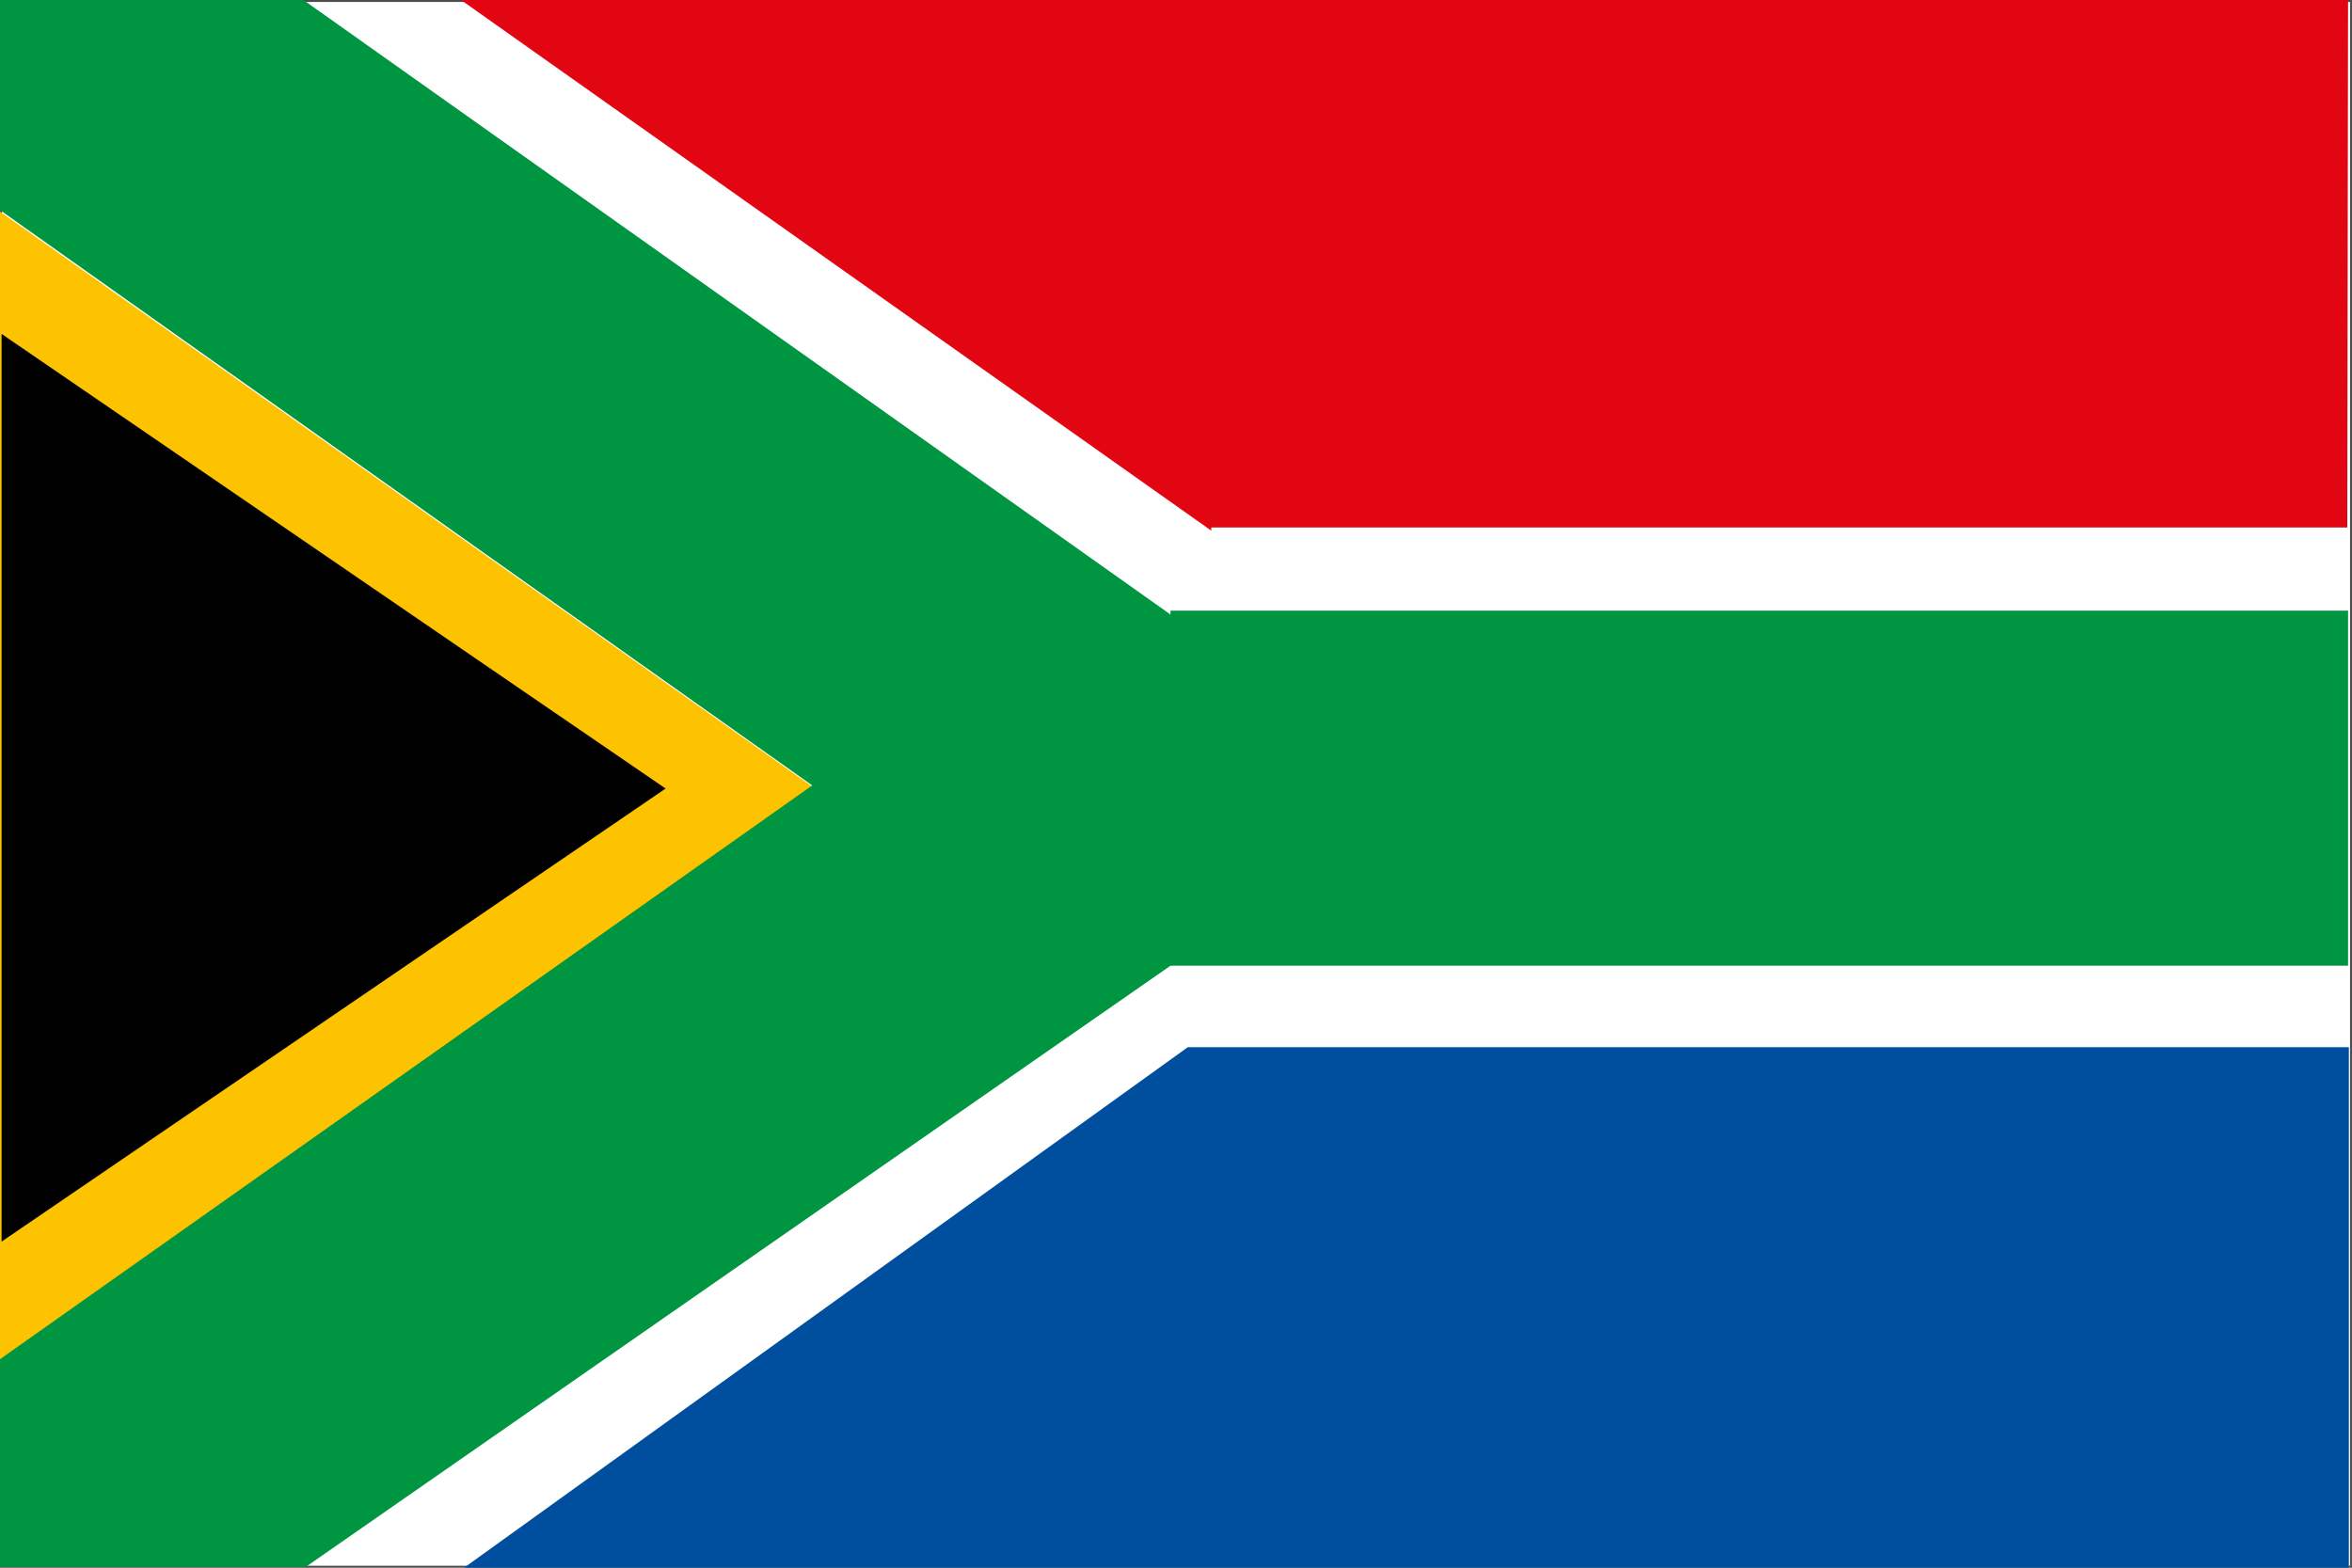
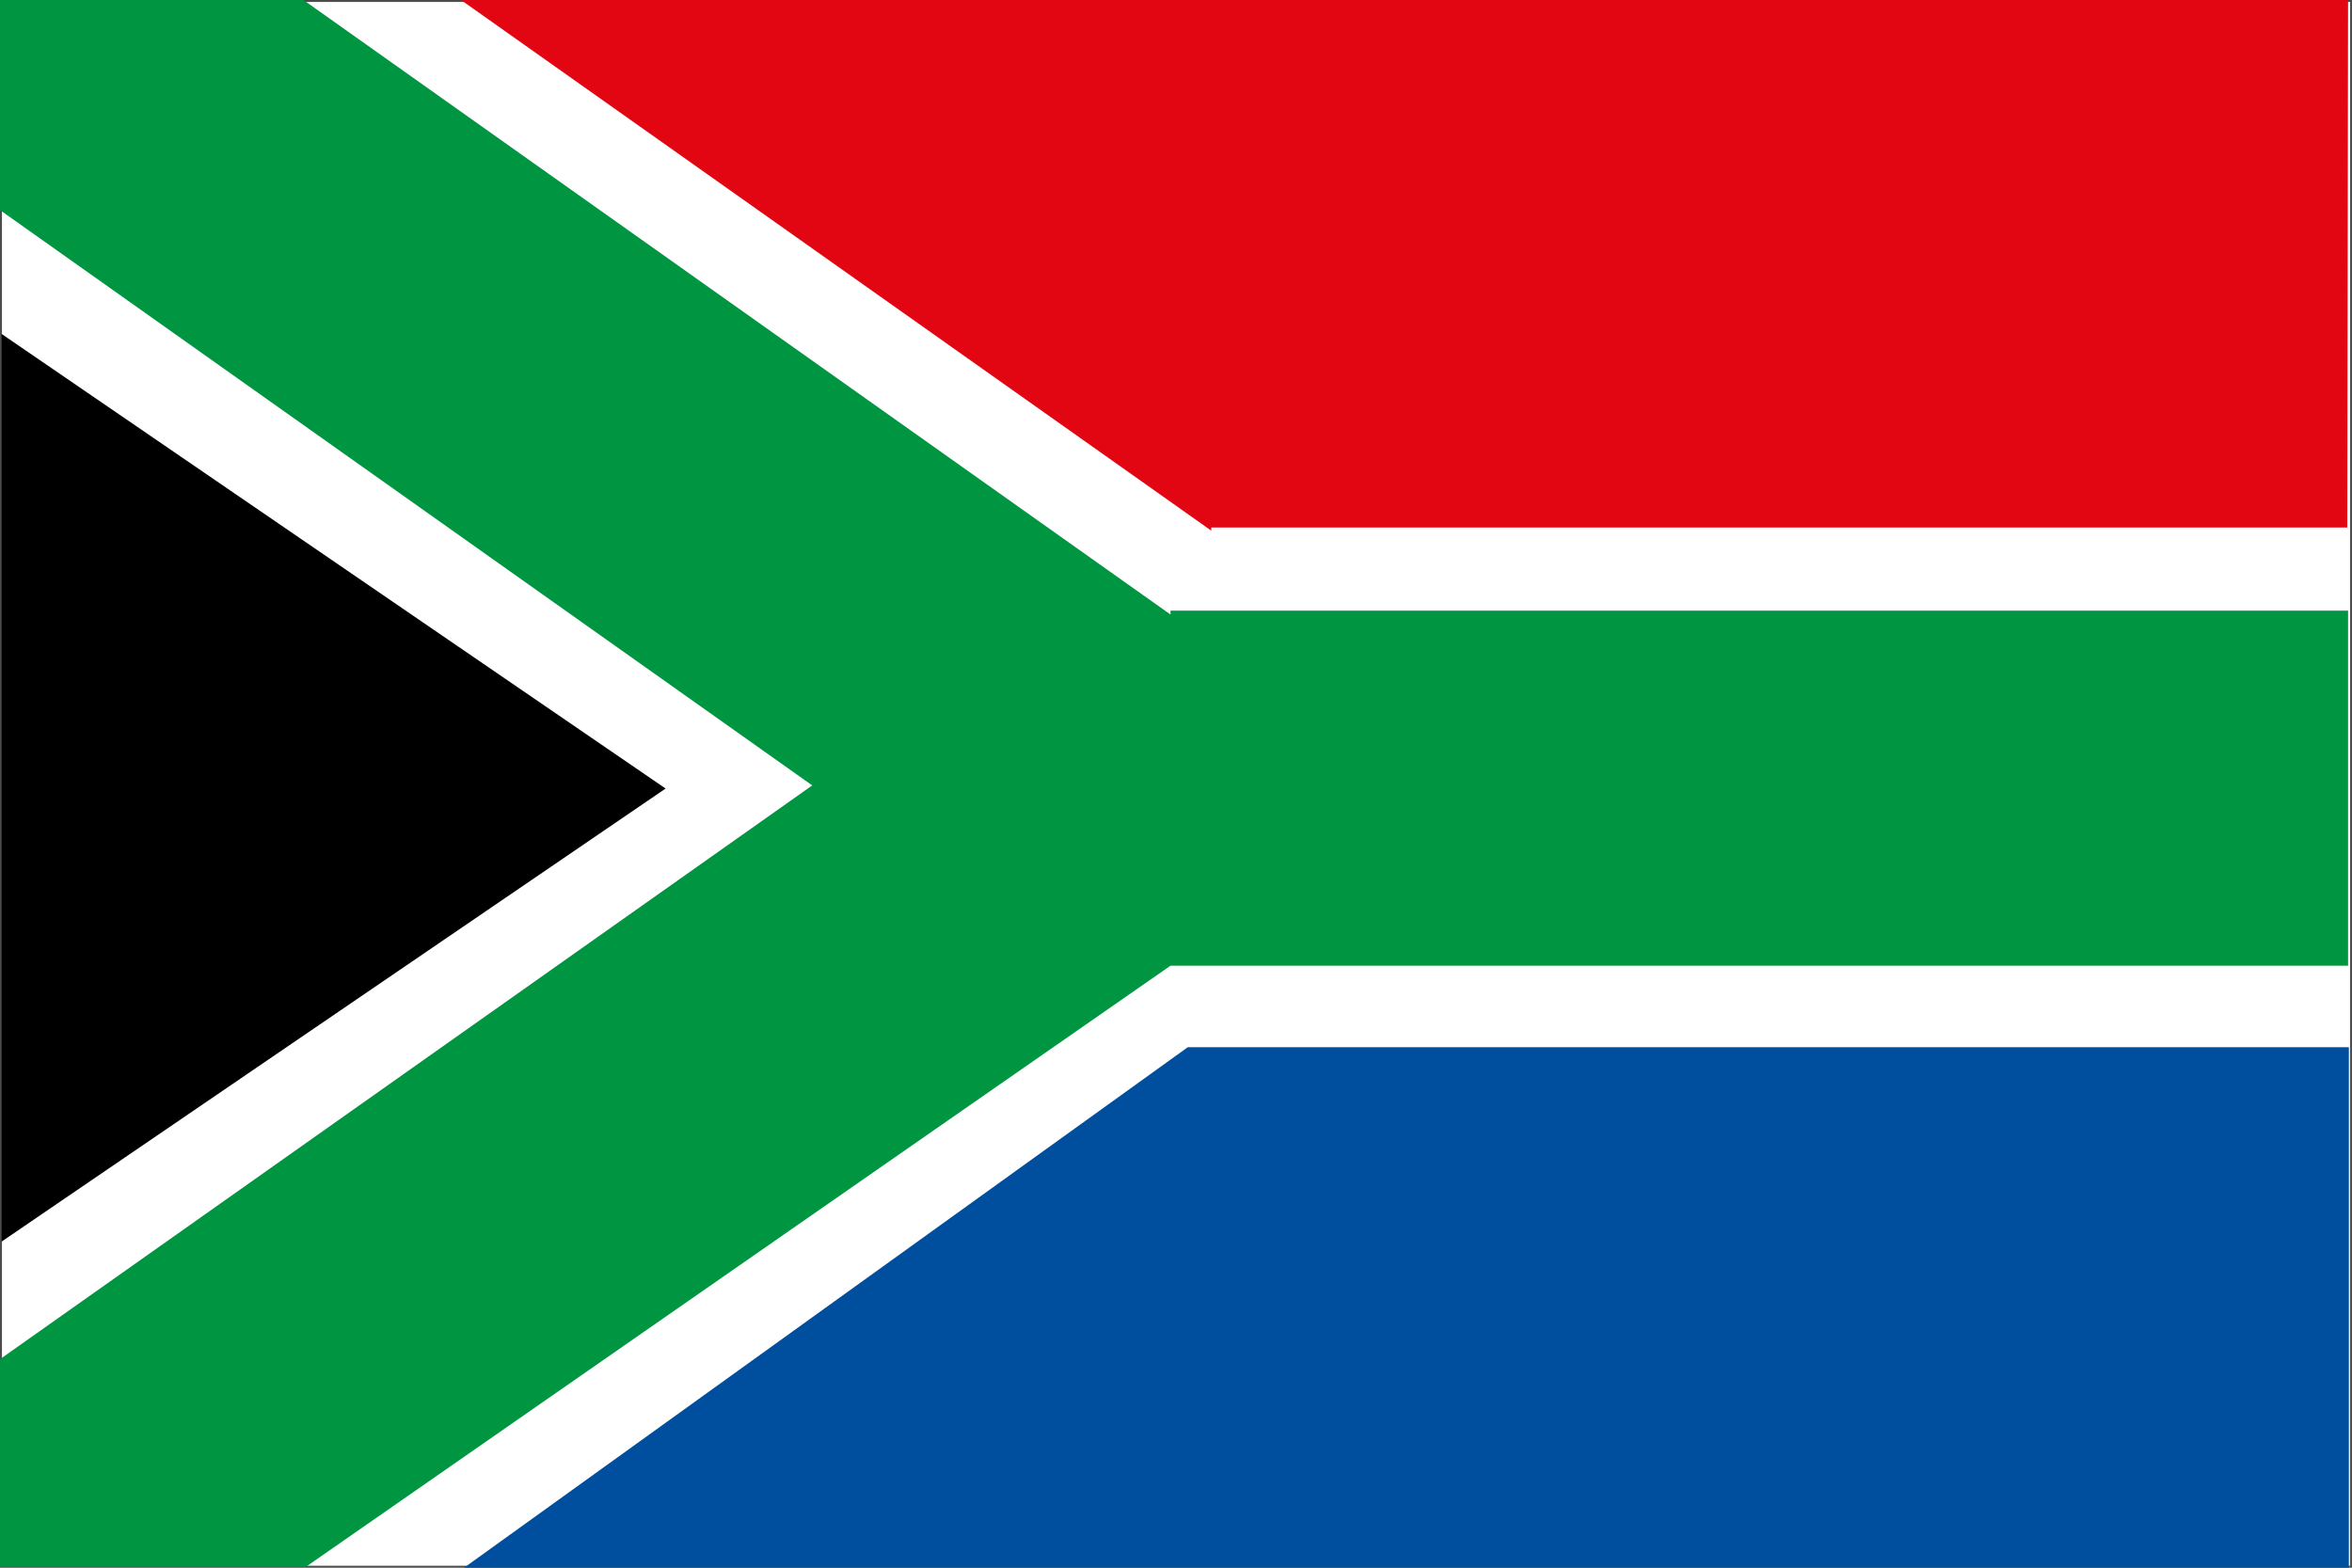
<svg xmlns="http://www.w3.org/2000/svg" id="Pays" viewBox="0 0 30 20">
  <rect x="0" y="0" width="30" height="20" fill="#333333" stroke="none" />
  <defs>
    <style>.cls-1,.cls-2{fill:#fff;}.cls-3{fill:#004f9e;}.cls-4{fill:#e20613;}.cls-5{fill:#009540;}.cls-6{fill:none;}.cls-7{fill:#fdc300;}.cls-8{fill:#b3b3b3;}.cls-2{stroke:#4d4d4d;stroke-miterlimit:10;stroke-width:.05px;}</style>
  </defs>
  <g id="Contours">
    <g>
-       <polygon class="cls-1" points="0 19.95 .05 0 30 .05 29.95 19.95 0 19.95" />
      <path class="cls-8" d="M29.9,.1V19.9H.1V.1H29.9m.1-.1H0V20H30V0h0Z" />
    </g>
    <g>
      <polygon class="cls-1" points="0 19.95 .05 0 30 .05 29.95 19.95 0 19.95" />
-       <path class="cls-8" d="M29.9,.1V19.9H.1V.1H29.9m.1-.1H0V20H30V0h0Z" />
+       <path class="cls-8" d="M29.9,.1V19.9H.1V.1H29.9m.1-.1H0V20H30V0Z" />
    </g>
  </g>
  <g id="Drapeaux">
    <g>
      <rect class="cls-2" x="0" width="30" height="20" />
      <rect class="cls-6" x="0" width="30" height="20" />
      <polygon class="cls-3" points="15.15 13.36 5.92 20 29.96 20 29.96 13.36 15.15 13.36" />
      <g>
-         <polygon class="cls-7" points="10.41 10.07 0 2.7 0 17.42 10.41 10.07" />
        <polygon points="8.49 10.06 .02 4.26 .02 15.84 8.49 10.06" />
      </g>
      <polygon class="cls-4" points="15.45 6.77 15.45 6.73 29.94 6.73 29.95 0 5.88 0 15.45 6.77" />
      <polygon class="cls-5" points="0 19.99 3.9 19.99 14.93 12.32 29.95 12.32 29.95 7.79 14.93 7.79 14.93 7.84 3.87 0 0 0 0 2.68 10.36 10.02 0 17.34 0 19.99" />
-       <rect class="cls-6" x="0" y="0" width="29.95" height="19.99" />
    </g>
  </g>
</svg>